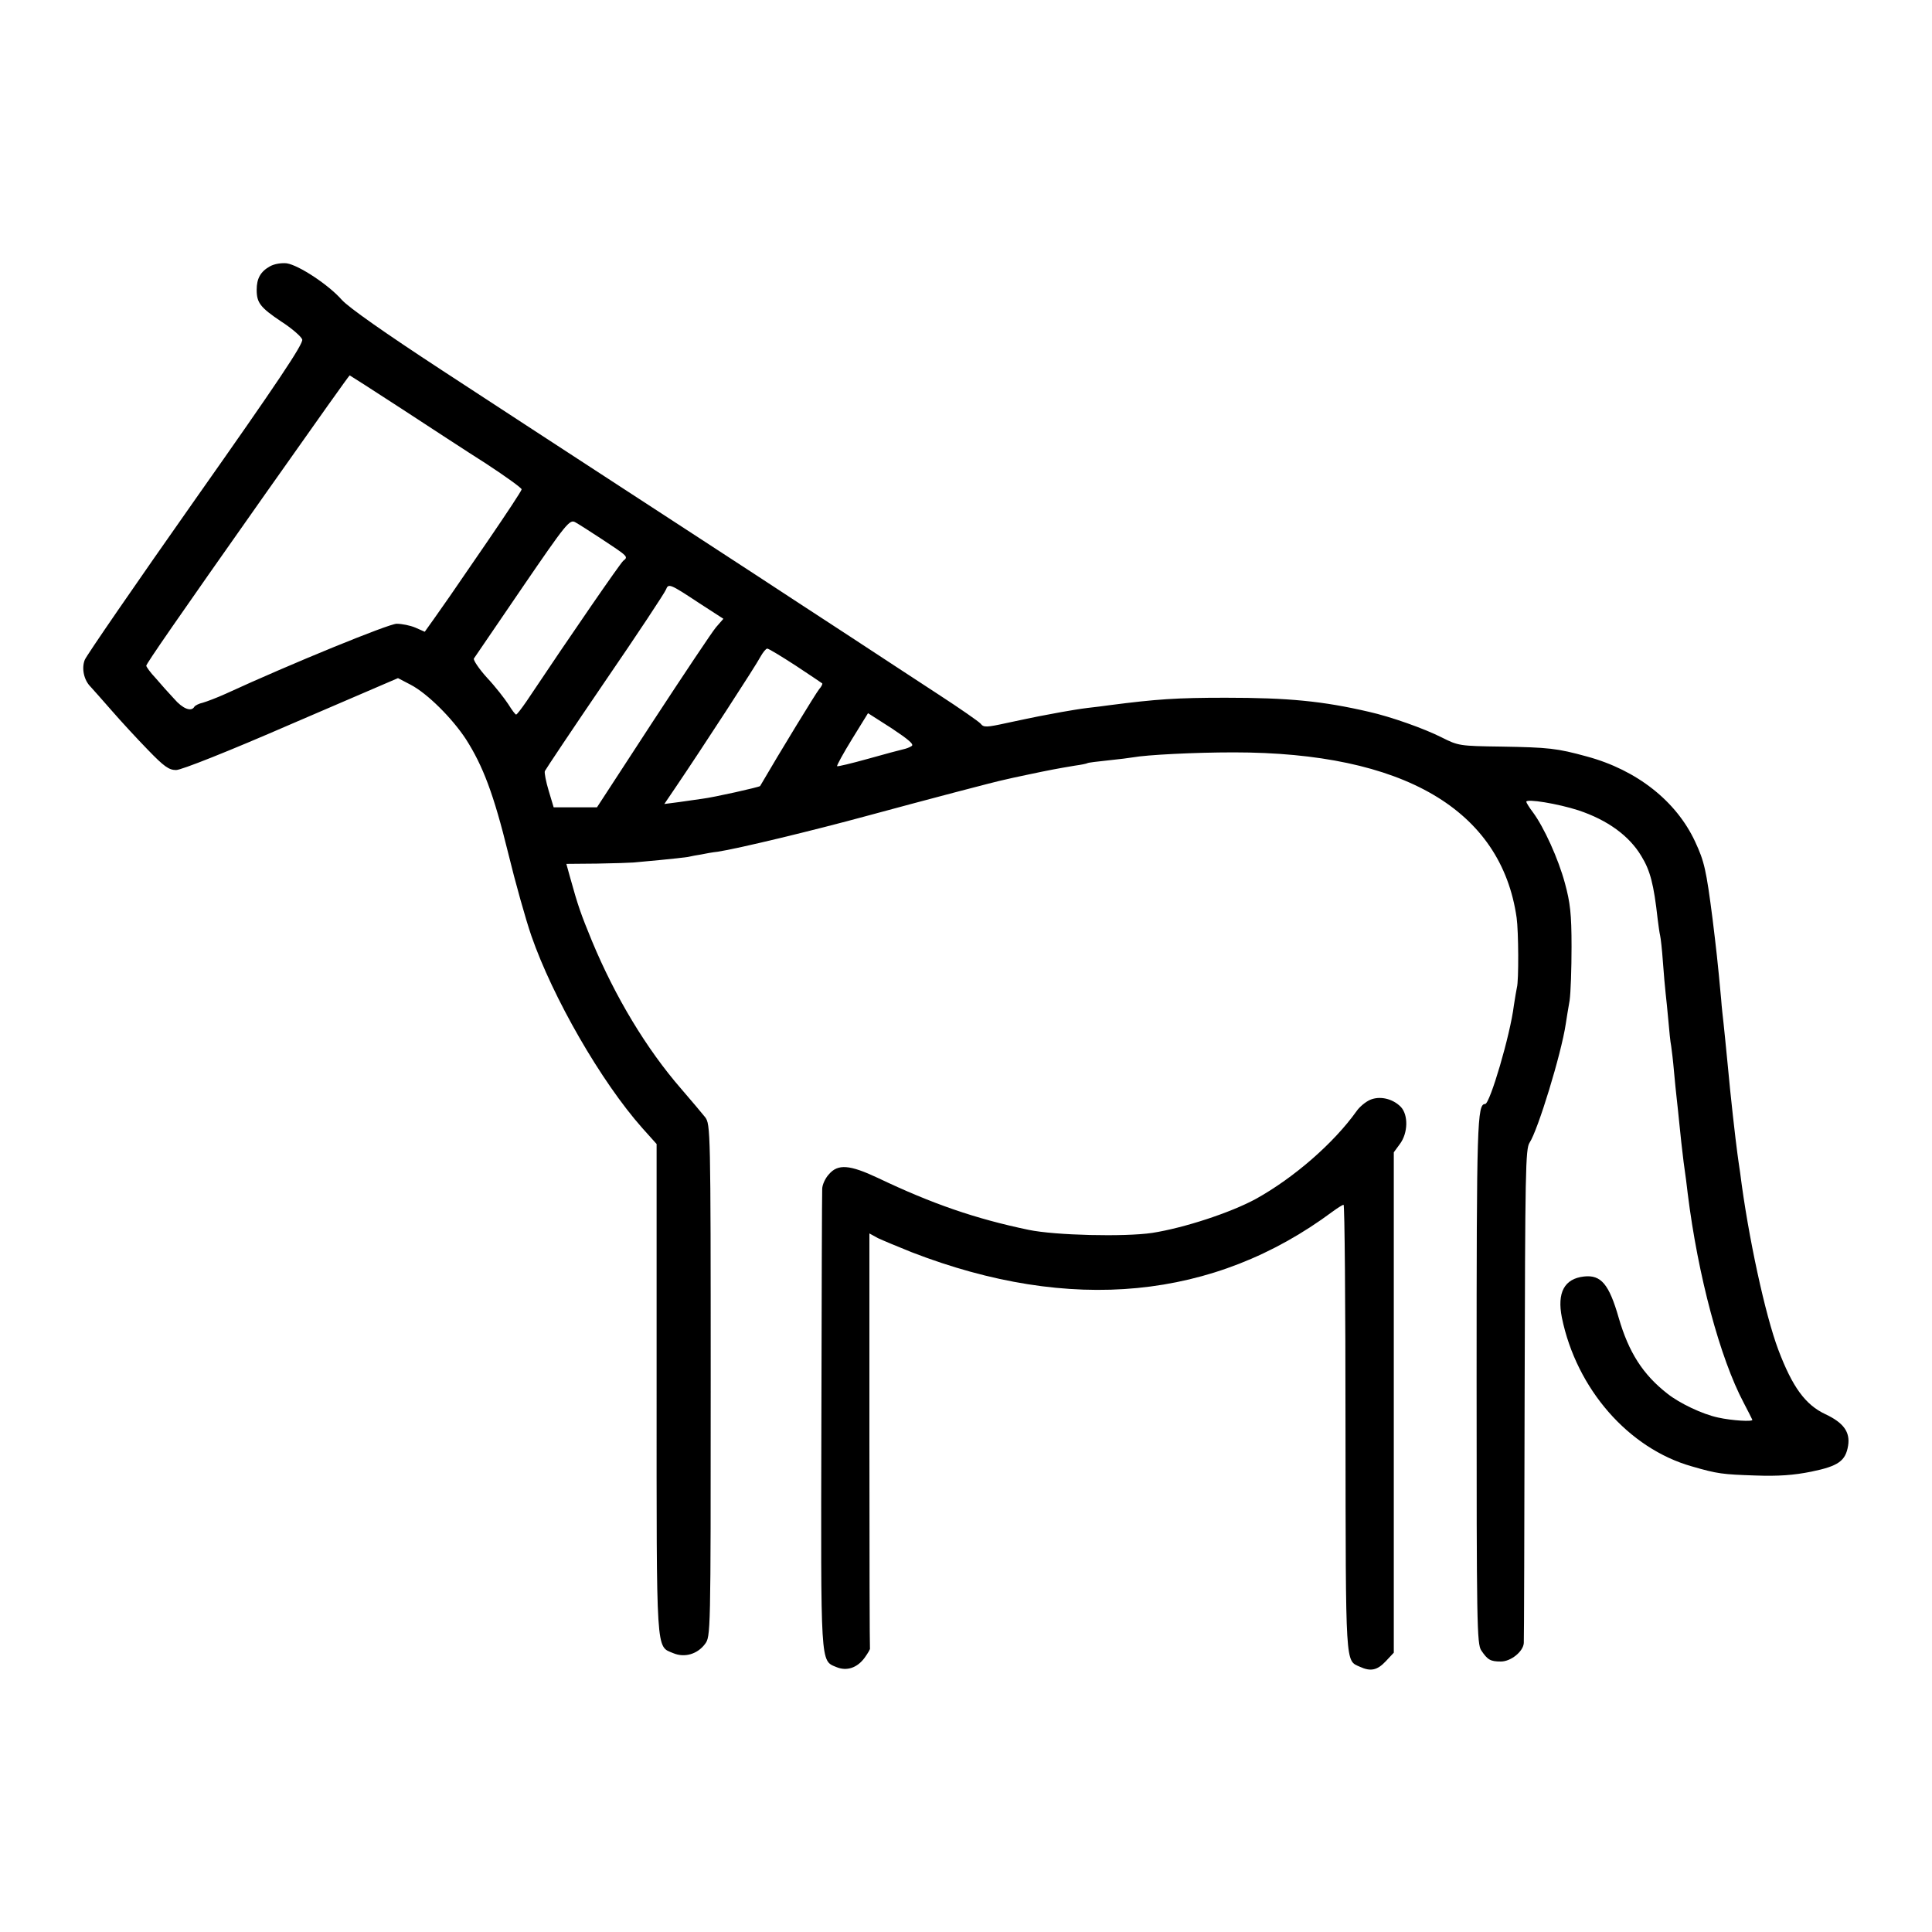
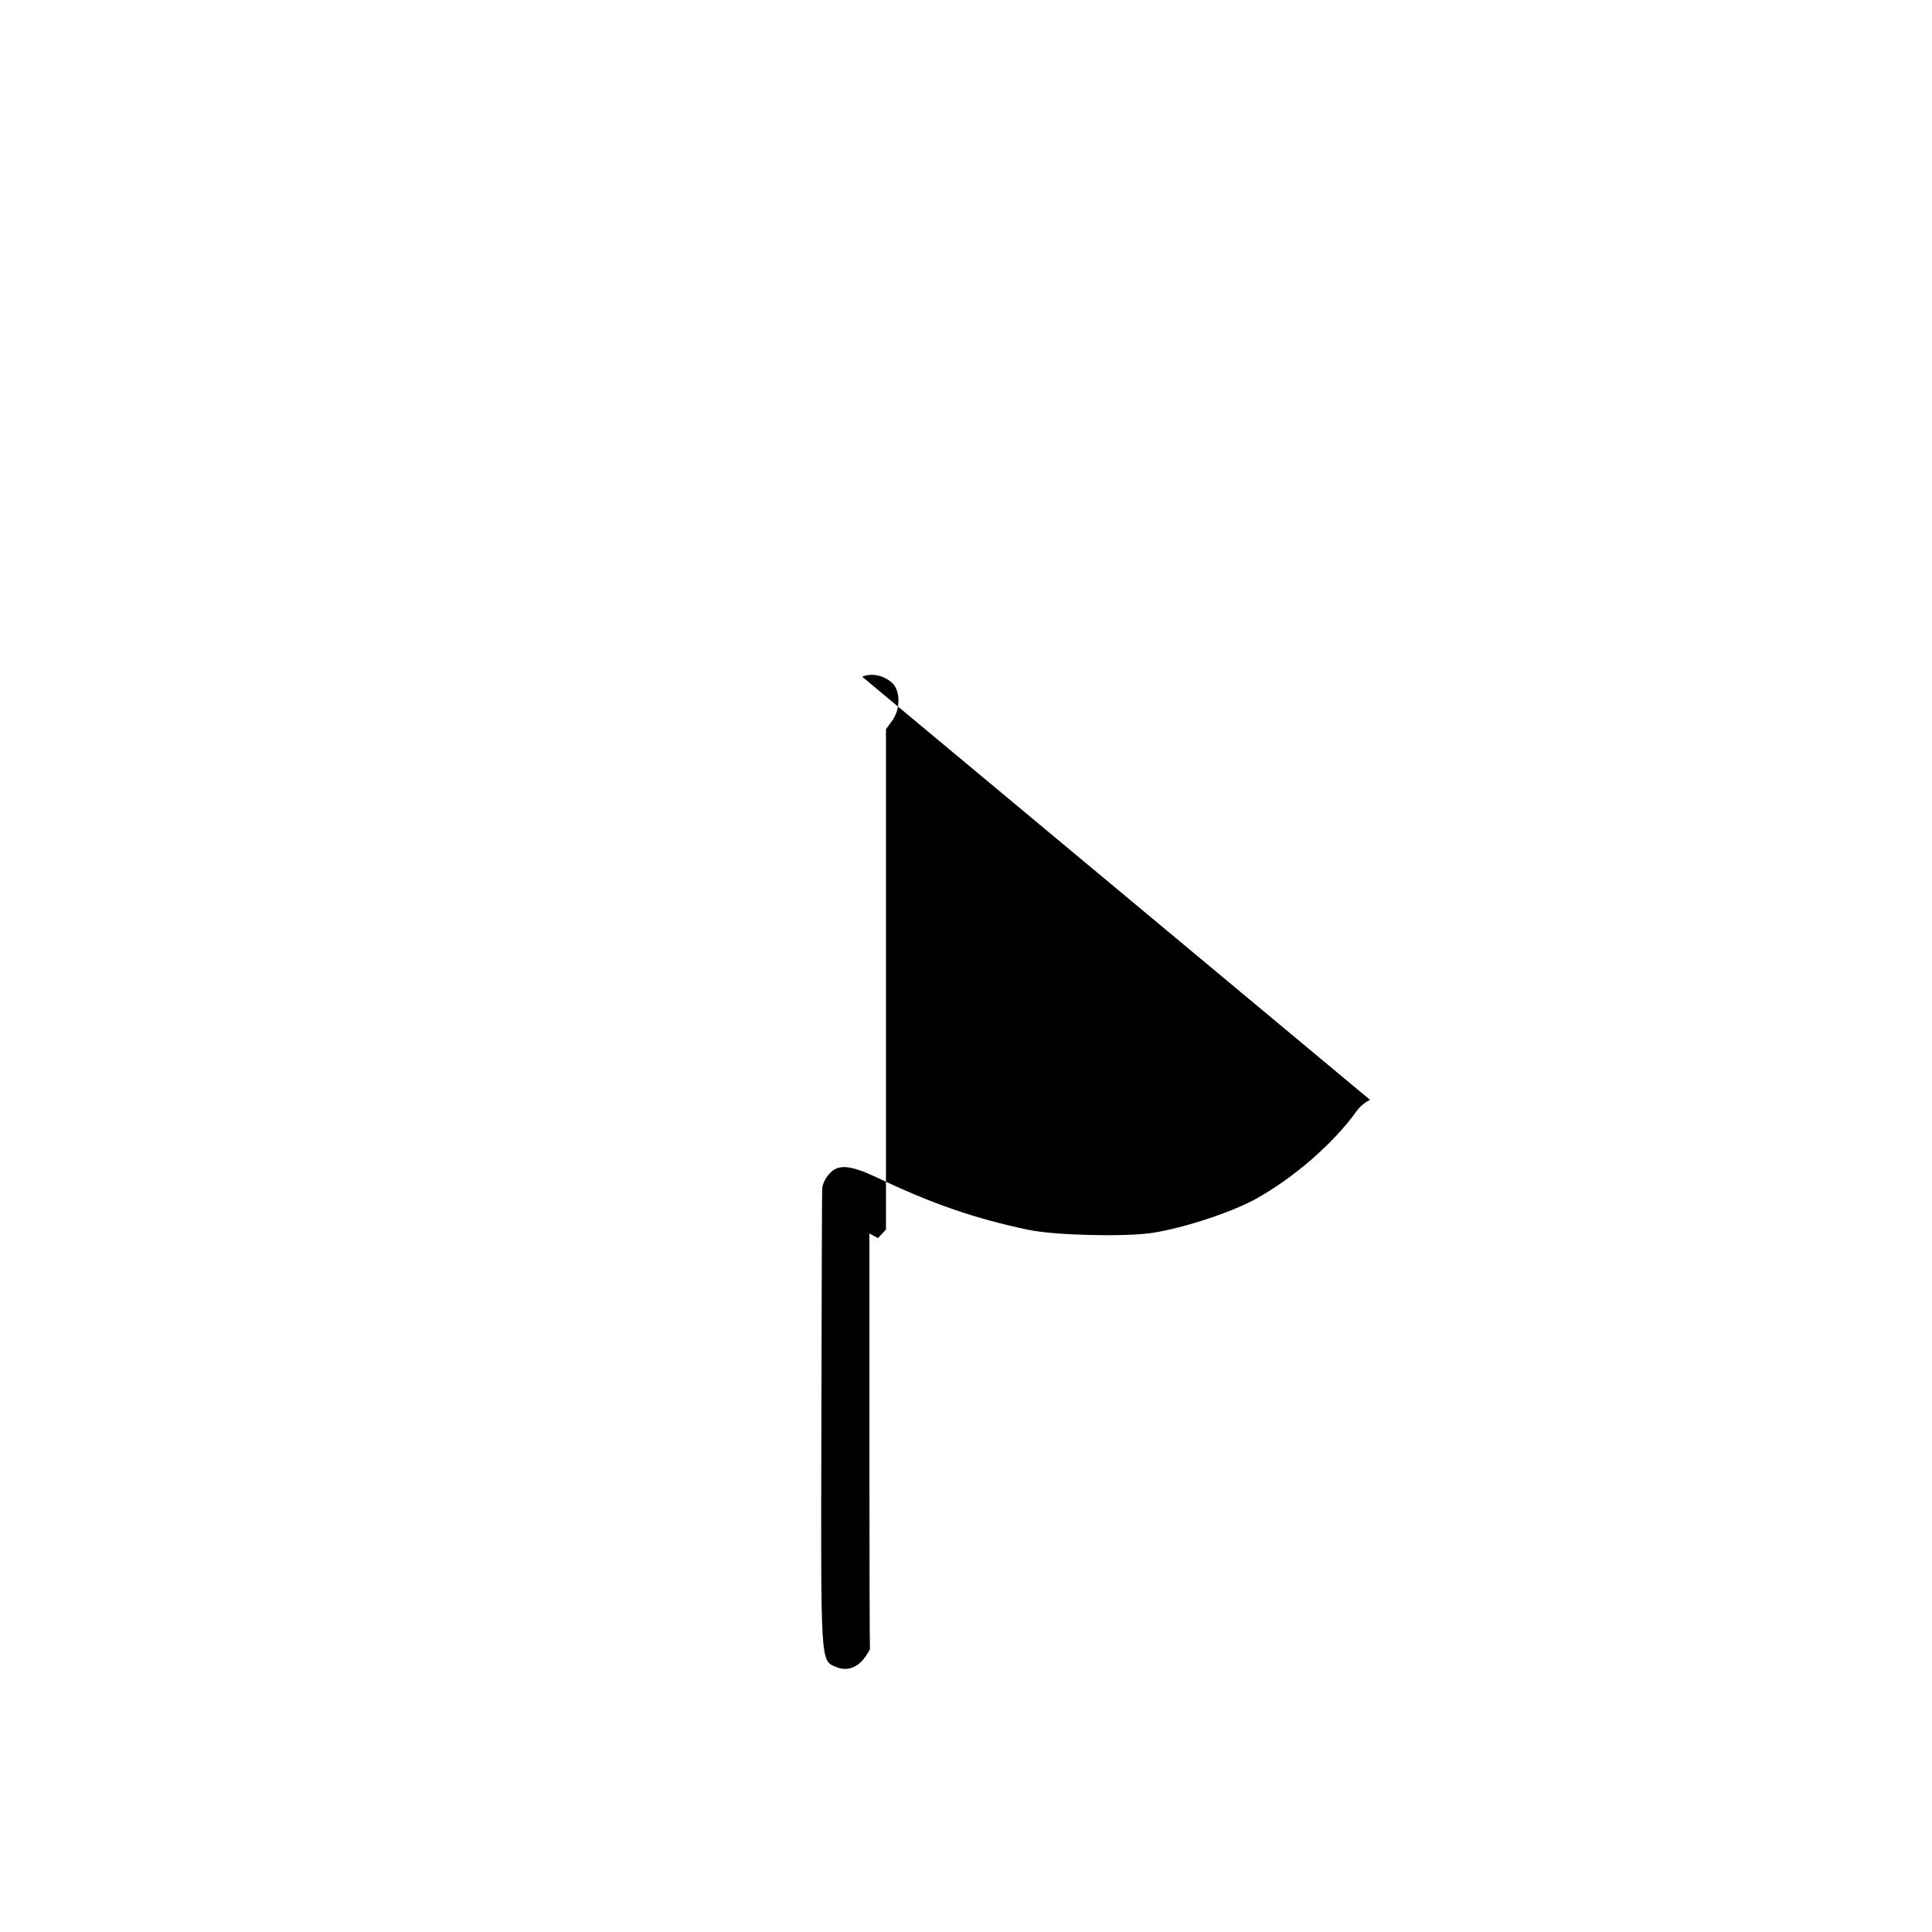
<svg xmlns="http://www.w3.org/2000/svg" version="1.0" width="700pt" height="700pt" viewBox="0 0 700 700" preserveAspectRatio="xMidYMid meet">
  <g transform="translate(0,700) scale(0.1,-0.1)" fill="#000000" stroke="none">
-     <path d="M978 6035 c-34 -19 -48 -44 -48 -85 0 -47 13 -64 89 -115 39 -25 73 -55 76 -65 5 -15 -90 -157 -386 -577 -216 -307 -397 -570 -402 -584 -12 -31 -3 -73 21 -97 9 -10 44 -49 77 -87 33 -38 92 -102 131 -142 58 -60 76 -73 102 -73 19 0 188 67 418 167 l386 166 46 -24 c61 -32 150 -121 200 -197 62 -97 101 -200 153 -412 26 -107 64 -242 84 -300 78 -225 253 -529 402 -697 l52 -58 0 -887 c0 -976 -3 -931 61 -958 41 -17 87 -3 114 33 21 28 21 29 21 956 0 910 -1 927 -20 953 -11 14 -50 60 -87 103 -126 145 -239 333 -323 535 -41 100 -50 125 -80 233 l-13 47 111 1 c62 1 121 3 132 4 11 1 55 5 97 9 42 4 87 9 100 11 13 3 34 7 48 9 14 3 41 8 60 10 73 11 343 76 545 131 203 55 464 124 495 130 8 2 48 11 87 19 76 16 102 21 168 32 22 3 42 7 45 9 3 2 37 6 75 10 39 4 79 9 90 11 49 9 222 18 365 18 615 0 969 -208 1025 -599 7 -49 8 -229 1 -253 -2 -9 -7 -39 -11 -65 -13 -107 -87 -357 -104 -357 -29 0 -31 -68 -31 -1003 0 -878 1 -954 17 -977 23 -34 33 -40 71 -40 36 0 81 36 83 67 1 10 2 416 3 903 2 808 3 887 18 910 30 45 115 322 131 430 3 19 9 58 14 85 4 28 7 115 7 195 0 120 -5 160 -24 230 -24 89 -76 203 -116 257 -13 17 -24 35 -24 38 0 12 115 -7 189 -31 105 -35 184 -92 228 -166 32 -52 45 -102 59 -228 3 -25 7 -52 9 -60 2 -8 7 -51 10 -95 3 -44 8 -96 10 -115 2 -19 7 -64 10 -100 3 -36 7 -76 10 -90 2 -14 7 -54 10 -90 3 -36 8 -81 10 -100 2 -19 7 -62 10 -95 3 -33 10 -94 15 -135 6 -42 13 -94 15 -115 37 -297 117 -596 203 -758 15 -29 29 -56 31 -61 3 -8 -75 -3 -124 8 -57 12 -140 52 -183 86 -90 70 -141 151 -177 275 -35 122 -64 157 -126 150 -71 -8 -98 -58 -80 -149 53 -258 241 -474 471 -539 93 -27 111 -29 230 -33 83 -3 139 1 203 14 98 20 124 39 133 94 8 49 -16 83 -82 114 -73 34 -120 99 -171 234 -47 125 -109 409 -138 640 -4 25 -8 56 -10 70 -7 51 -25 209 -35 320 -6 63 -13 131 -15 150 -2 19 -7 60 -9 90 -13 142 -18 183 -31 290 -23 179 -30 209 -63 280 -68 147 -211 260 -392 309 -109 30 -139 33 -310 36 -152 2 -156 3 -216 33 -63 32 -184 75 -264 93 -168 39 -292 51 -520 51 -176 0 -250 -5 -420 -27 -19 -3 -55 -7 -80 -10 -25 -3 -67 -10 -95 -15 -27 -5 -63 -12 -80 -15 -16 -3 -68 -14 -115 -24 -77 -17 -86 -17 -97 -3 -7 8 -76 56 -153 106 -76 50 -222 145 -322 211 -101 66 -253 165 -338 221 -85 55 -303 198 -485 316 -181 118 -476 310 -653 426 -211 138 -337 227 -363 255 -48 55 -156 126 -200 133 -20 2 -45 -2 -61 -11z m474 -514 c101 -66 240 -157 311 -202 70 -46 127 -87 127 -92 0 -5 -55 -88 -122 -186 -66 -97 -129 -187 -138 -201 -10 -14 -34 -48 -54 -77 l-37 -52 -34 15 c-19 8 -49 14 -68 14 -28 0 -381 -144 -620 -254 -31 -14 -68 -28 -82 -32 -14 -3 -28 -10 -31 -15 -11 -19 -42 -7 -73 29 -19 20 -49 54 -67 75 -19 20 -34 41 -34 45 0 7 111 168 431 622 194 275 304 430 306 430 1 0 85 -54 185 -119z m728 -474 c97 -64 97 -64 78 -79 -12 -11 -184 -260 -351 -510 -18 -26 -34 -47 -37 -47 -3 0 -15 16 -28 37 -13 20 -47 64 -77 96 -30 33 -51 65 -48 70 4 6 83 122 176 258 158 231 171 247 191 236 11 -6 55 -34 96 -61z m353 -232 l88 -57 -27 -31 c-15 -18 -117 -171 -229 -342 l-202 -310 -78 0 -79 0 -18 60 c-10 33 -16 65 -14 71 2 5 100 152 218 325 118 172 217 322 221 333 9 23 14 21 120 -49z m349 -226 c51 -34 95 -63 97 -65 2 -2 -3 -12 -11 -21 -11 -13 -143 -229 -214 -351 -3 -4 -168 -41 -209 -46 -16 -2 -54 -8 -84 -12 l-54 -7 40 59 c93 137 294 446 308 474 9 16 20 30 25 30 5 0 51 -28 102 -61z m421 -292 c-7 -5 -21 -10 -31 -12 -9 -2 -66 -17 -126 -34 -61 -17 -111 -29 -113 -27 -2 2 22 46 54 98 l58 94 86 -55 c60 -40 82 -58 72 -64z" />
-     <path d="M4964 3015 c-16 -7 -38 -25 -49 -41 -82 -115 -226 -241 -365 -318 -92 -50 -260 -105 -375 -123 -101 -15 -352 -9 -448 11 -192 40 -349 94 -546 188 -102 48 -145 52 -178 13 -13 -14 -24 -38 -24 -53 -1 -15 -2 -394 -3 -842 -2 -889 -4 -866 54 -890 38 -16 76 -3 103 34 12 17 21 32 19 34 -1 1 -2 340 -2 752 l0 751 31 -17 c17 -8 72 -31 122 -51 576 -223 1096 -172 1525 147 19 14 37 25 40 25 4 0 7 -364 7 -810 1 -873 -1 -840 52 -864 39 -18 63 -13 94 20 l29 31 0 906 0 907 22 30 c30 40 31 106 3 135 -30 30 -76 40 -111 25z" />
+     <path d="M4964 3015 c-16 -7 -38 -25 -49 -41 -82 -115 -226 -241 -365 -318 -92 -50 -260 -105 -375 -123 -101 -15 -352 -9 -448 11 -192 40 -349 94 -546 188 -102 48 -145 52 -178 13 -13 -14 -24 -38 -24 -53 -1 -15 -2 -394 -3 -842 -2 -889 -4 -866 54 -890 38 -16 76 -3 103 34 12 17 21 32 19 34 -1 1 -2 340 -2 752 l0 751 31 -17 l29 31 0 906 0 907 22 30 c30 40 31 106 3 135 -30 30 -76 40 -111 25z" />
  </g>
</svg>